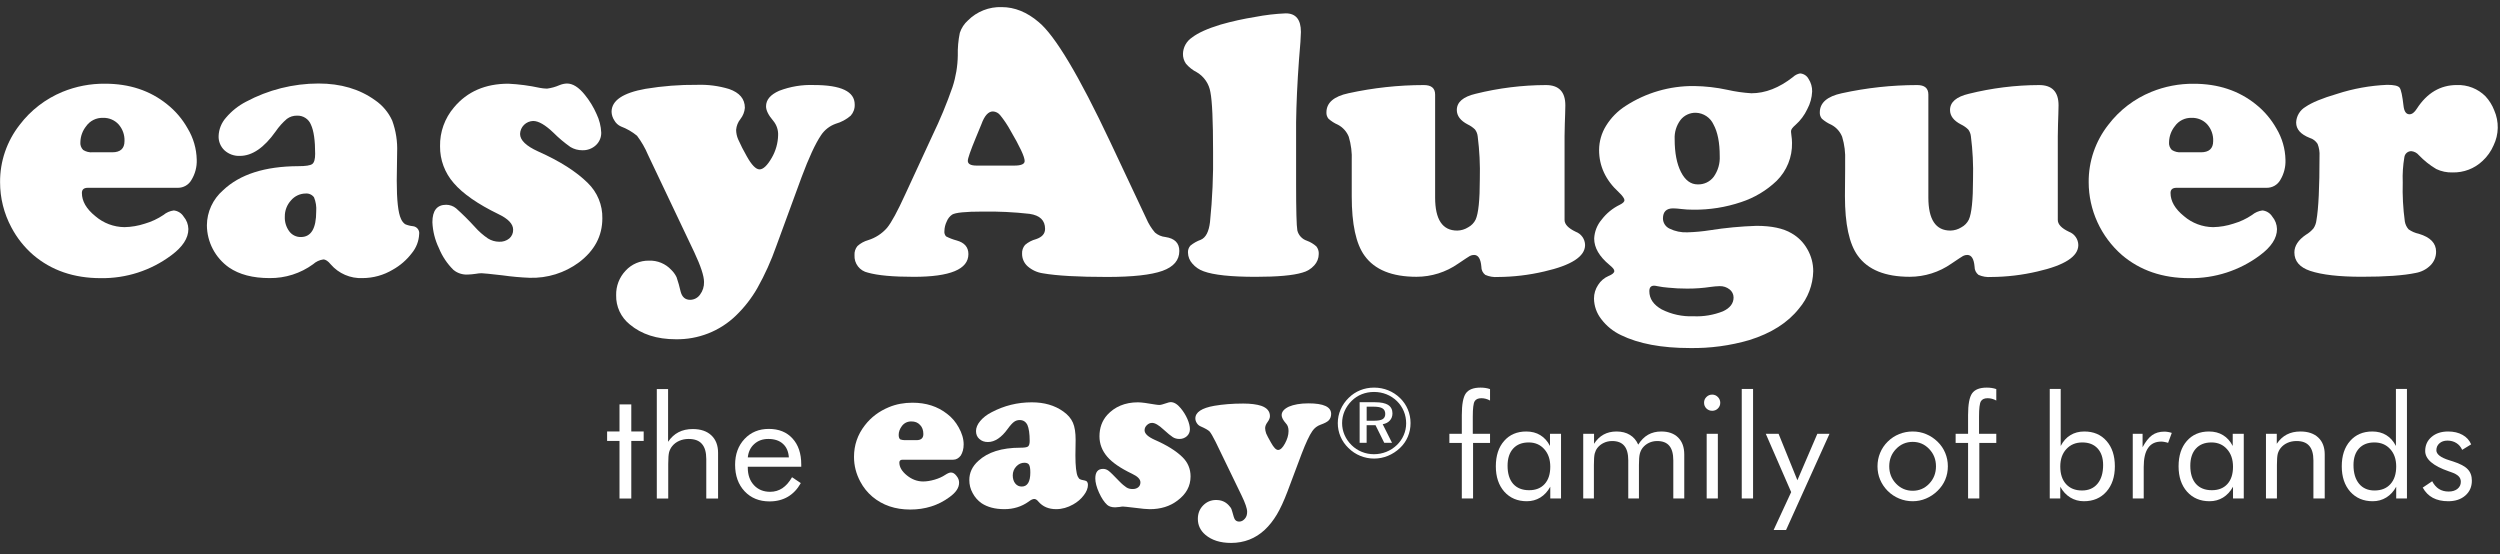
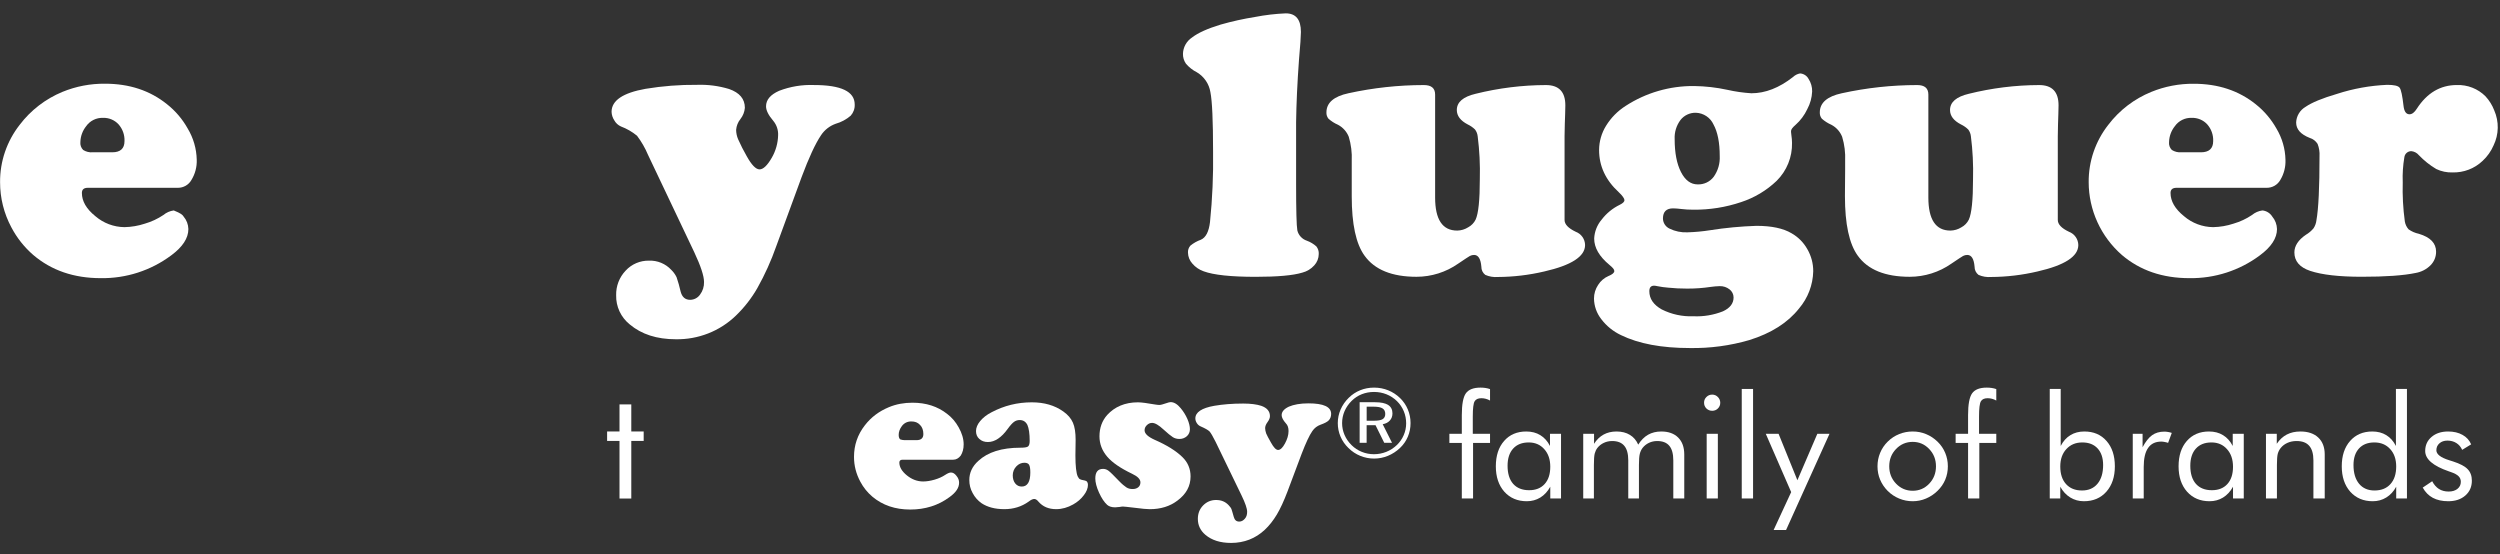
<svg xmlns="http://www.w3.org/2000/svg" width="352" height="78" viewBox="0 0 352 78" fill="none">
  <rect x="0" y="0" width="352" height="78" fill="#333333" stroke="none" />
  <g clip-path="url(#clip0_29496_56079)">
    <g clip-path="url(#clip1_29496_56079)">
      <path d="M134.215 64.726H127.097C126.773 64.726 126.627 64.869 126.627 65.127C126.627 65.758 126.98 66.358 127.686 66.932C128.391 67.506 129.157 67.791 129.981 67.791C130.451 67.791 131.01 67.705 131.599 67.533C132.188 67.36 132.688 67.131 133.07 66.873C133.424 66.644 133.686 66.528 133.894 66.528C134.159 66.528 134.422 66.671 134.66 66.986C134.925 67.301 135.041 67.616 135.041 67.961C135.041 68.678 134.599 69.338 133.689 69.995C132.102 71.169 130.249 71.743 128.161 71.743C126.043 71.743 124.279 71.142 122.838 69.938C122.133 69.338 121.574 68.648 121.132 67.818C120.537 66.703 120.244 65.555 120.244 64.325C120.244 62.692 120.745 61.202 121.773 59.882C122.656 58.738 123.773 57.905 125.155 57.331C126.184 56.9 127.301 56.701 128.479 56.701C130.39 56.701 132.008 57.216 133.36 58.277C134.038 58.791 134.566 59.422 134.978 60.168C135.448 60.998 135.683 61.8 135.683 62.574C135.683 63.204 135.536 63.718 135.271 64.149C134.978 64.524 134.627 64.726 134.215 64.726ZM127.509 61.975H129.038C129.685 61.975 130.009 61.69 130.009 61.116C130.009 60.602 129.862 60.141 129.538 59.826C129.215 59.481 128.833 59.338 128.302 59.338C127.744 59.338 127.301 59.567 126.978 59.998C126.685 60.4 126.535 60.801 126.535 61.229C126.535 61.515 126.593 61.717 126.74 61.86C126.892 61.919 127.127 61.975 127.509 61.975Z" fill="white" />
      <path d="M145.273 56.647C147.038 56.647 148.509 57.078 149.714 57.938C150.361 58.395 150.804 58.913 151.067 59.514C151.329 60.114 151.448 60.917 151.448 61.949L151.418 64.125C151.418 65.644 151.537 66.617 151.741 67.075C151.86 67.304 151.946 67.42 152.065 67.476C152.153 67.533 152.388 67.592 152.712 67.649C153.036 67.705 153.182 67.907 153.182 68.279C153.182 68.737 152.977 69.254 152.593 69.739C152.211 70.254 151.711 70.685 151.094 71.029C150.328 71.46 149.535 71.689 148.713 71.689C147.654 71.689 146.83 71.345 146.213 70.628C146.009 70.369 145.801 70.256 145.624 70.256C145.42 70.256 145.154 70.372 144.831 70.628C143.83 71.345 142.685 71.689 141.418 71.689C140.094 71.689 139.037 71.404 138.213 70.86C137.685 70.488 137.273 70.03 136.95 69.427C136.626 68.853 136.479 68.222 136.479 67.592C136.479 66.56 136.891 65.671 137.743 64.898C139.068 63.667 141.037 63.037 143.656 63.037C144.245 63.037 144.596 62.98 144.745 62.864C144.892 62.749 144.98 62.493 144.98 62.091C144.98 61.06 144.861 60.287 144.657 59.829C144.421 59.371 144.068 59.142 143.567 59.142C143.274 59.142 143.008 59.228 142.773 59.4C142.538 59.573 142.245 59.888 141.891 60.376C141.009 61.606 140.069 62.237 139.098 62.237C138.598 62.237 138.216 62.094 137.893 61.806C137.569 61.52 137.422 61.146 137.422 60.688C137.422 60.23 137.627 59.742 138.011 59.285C138.393 58.827 138.924 58.395 139.599 58.053C141.391 57.105 143.274 56.647 145.273 56.647ZM144.245 65.154C143.802 65.154 143.42 65.327 143.097 65.669C142.773 66.011 142.596 66.442 142.596 66.93C142.596 67.387 142.715 67.789 142.95 68.074C143.185 68.36 143.479 68.505 143.863 68.505C144.657 68.505 145.069 67.845 145.069 66.528C145.069 65.984 145.011 65.639 144.892 65.44C144.803 65.27 144.568 65.154 144.245 65.154Z" fill="white" />
      <path d="M160.214 56.647C160.715 56.647 161.539 56.763 162.684 56.962C162.919 56.992 163.096 57.019 163.242 57.019C163.419 57.019 163.743 56.933 164.243 56.76C164.478 56.674 164.686 56.618 164.832 56.618C165.302 56.618 165.772 56.903 166.245 57.477C166.627 57.935 166.95 58.452 167.186 58.996C167.421 59.54 167.539 60.028 167.539 60.429C167.539 60.831 167.393 61.146 167.127 61.404C166.834 61.663 166.48 61.806 166.068 61.806C165.714 61.806 165.391 61.72 165.128 61.547C164.863 61.375 164.393 61.003 163.804 60.459C163.156 59.858 162.628 59.543 162.216 59.543C161.923 59.543 161.688 59.659 161.481 59.858C161.276 60.058 161.157 60.289 161.157 60.575C161.157 61.062 161.627 61.491 162.57 61.922C164.276 62.668 165.571 63.468 166.483 64.357C167.249 65.103 167.631 66.019 167.631 67.078C167.631 68.454 167.014 69.569 165.778 70.488C164.719 71.291 163.425 71.692 161.895 71.692C161.514 71.692 160.778 71.635 159.75 71.493C158.779 71.377 158.22 71.32 158.101 71.32C157.982 71.32 157.808 71.35 157.659 71.377C157.366 71.406 157.158 71.433 157.012 71.433C156.542 71.433 156.16 71.318 155.895 71.089C155.483 70.717 155.101 70.143 154.747 69.37C154.393 68.597 154.219 67.91 154.219 67.366C154.219 66.477 154.573 66.019 155.308 66.019C155.602 66.019 155.837 66.105 156.074 66.278C156.309 66.45 156.81 66.938 157.573 67.738C157.985 68.169 158.339 68.454 158.602 68.626C158.865 68.799 159.161 68.856 159.484 68.856C159.808 68.856 160.073 68.769 160.278 68.597C160.482 68.424 160.571 68.195 160.571 67.91C160.571 67.479 160.189 67.08 159.396 66.706C157.778 65.933 156.603 65.13 155.895 64.3C155.19 63.471 154.805 62.525 154.805 61.434C154.805 60.26 155.159 59.258 155.895 58.425C156.948 57.278 158.389 56.647 160.214 56.647Z" fill="white" />
      <path d="M183.272 63.894L181.272 69.222C180.772 70.539 180.271 71.627 179.773 72.46C179.273 73.289 178.714 74.006 178.067 74.609C176.773 75.814 175.186 76.444 173.333 76.444C171.834 76.444 170.628 76.072 169.716 75.299C169.011 74.698 168.657 73.952 168.657 73.063C168.657 72.317 168.892 71.687 169.392 71.172C169.893 70.658 170.51 70.399 171.215 70.399C171.95 70.399 172.509 70.628 172.979 71.116C173.184 71.344 173.333 71.517 173.391 71.689C173.449 71.862 173.568 72.234 173.715 72.778C173.833 73.209 174.069 73.438 174.481 73.438C174.804 73.438 175.039 73.295 175.274 73.036C175.509 72.778 175.598 72.436 175.598 72.061C175.598 71.603 175.332 70.83 174.804 69.742L171.154 62.205C170.772 61.431 170.476 60.944 170.302 60.745C170.097 60.545 169.685 60.313 169.038 60.028C168.834 59.942 168.657 59.799 168.51 59.57C168.364 59.341 168.306 59.112 168.306 58.91C168.306 58.051 169.188 57.45 170.982 57.135C172.158 56.935 173.513 56.82 175.042 56.82C176.101 56.82 176.953 56.935 177.572 57.135C178.396 57.42 178.808 57.908 178.808 58.595C178.808 58.853 178.689 59.139 178.454 59.454C178.219 59.769 178.131 60.055 178.131 60.284C178.131 60.513 178.189 60.771 178.277 61.03C178.396 61.289 178.601 61.717 178.955 62.32C179.336 63.007 179.66 63.352 179.956 63.352C180.279 63.352 180.603 63.037 180.927 62.436C181.25 61.836 181.427 61.262 181.427 60.688C181.427 60.23 181.308 59.858 181.045 59.6C180.664 59.169 180.456 58.77 180.456 58.455C180.456 57.967 180.81 57.566 181.485 57.251C182.163 56.965 183.072 56.793 184.22 56.793C186.366 56.793 187.425 57.28 187.425 58.282C187.425 58.654 187.306 58.942 187.102 59.171C186.897 59.4 186.485 59.602 185.926 59.802C185.456 59.974 185.075 60.26 184.779 60.691C184.358 61.289 183.858 62.377 183.272 63.894Z" fill="white" />
      <path d="M193.473 54.576C194.17 54.576 194.83 54.702 195.455 54.953C196.078 55.203 196.636 55.57 197.131 56.049C197.607 56.513 197.969 57.046 198.223 57.649C198.478 58.255 198.605 58.894 198.605 59.57C198.605 60.254 198.478 60.895 198.223 61.493C197.969 62.091 197.601 62.619 197.117 63.077C196.611 63.557 196.044 63.926 195.419 64.182C194.794 64.438 194.147 64.567 193.475 64.567C192.801 64.567 192.154 64.44 191.531 64.187C190.909 63.934 190.353 63.565 189.861 63.08C189.372 62.609 189.001 62.072 188.744 61.469C188.487 60.866 188.36 60.235 188.36 59.573C188.36 58.907 188.492 58.269 188.758 57.657C189.023 57.046 189.405 56.496 189.903 56.011C190.373 55.545 190.912 55.19 191.52 54.945C192.129 54.697 192.779 54.576 193.473 54.576ZM197.986 59.605C197.986 59.004 197.875 58.433 197.651 57.897C197.427 57.361 197.109 56.887 196.689 56.475C196.252 56.055 195.762 55.734 195.215 55.516C194.67 55.298 194.084 55.187 193.462 55.187C192.848 55.187 192.275 55.295 191.742 55.505C191.208 55.715 190.735 56.028 190.32 56.434C189.883 56.865 189.549 57.348 189.316 57.886C189.084 58.425 188.968 58.988 188.968 59.575C188.968 60.149 189.081 60.701 189.308 61.232C189.535 61.763 189.864 62.239 190.29 62.665C190.713 63.083 191.194 63.401 191.739 63.621C192.281 63.842 192.85 63.953 193.445 63.953C194.053 63.953 194.631 63.842 195.184 63.624C195.735 63.406 196.23 63.085 196.672 62.665C197.095 62.258 197.419 61.792 197.643 61.267C197.872 60.742 197.986 60.19 197.986 59.605ZM193.611 56.634C194.438 56.634 195.054 56.763 195.455 57.022C195.856 57.28 196.058 57.673 196.058 58.204C196.058 58.608 195.934 58.945 195.688 59.214C195.442 59.484 195.107 59.656 194.684 59.729L195.995 62.345H194.9L193.672 59.864H192.422V62.345H191.437V56.634H193.611ZM193.431 57.261H192.427V59.239H193.459C194.031 59.239 194.438 59.163 194.681 59.015C194.922 58.864 195.043 58.622 195.043 58.282C195.043 57.924 194.916 57.666 194.662 57.504C194.407 57.34 193.998 57.261 193.431 57.261Z" fill="white" />
      <path d="M205.824 70.185V62.365H204.072V61.082H205.824V58.446C205.824 56.933 206.014 55.912 206.392 55.382C206.777 54.844 207.464 54.576 208.453 54.576C208.698 54.576 208.931 54.592 209.15 54.625C209.375 54.659 209.591 54.712 209.797 54.785V56.396C209.598 56.283 209.395 56.201 209.189 56.148C208.99 56.094 208.785 56.068 208.572 56.068C208.114 56.068 207.799 56.214 207.626 56.506C207.454 56.797 207.368 57.514 207.368 58.654V61.082H209.797V62.365H207.407V70.185H205.824Z" fill="white" />
      <path d="M218.279 65.718C218.279 64.69 217.997 63.864 217.432 63.241C216.875 62.611 216.145 62.296 215.242 62.296C214.306 62.296 213.576 62.584 213.052 63.161C212.528 63.738 212.266 64.544 212.266 65.579C212.266 66.68 212.528 67.528 213.052 68.125C213.583 68.722 214.333 69.021 215.302 69.021C216.231 69.021 216.958 68.732 217.482 68.155C218.013 67.572 218.279 66.759 218.279 65.718ZM219.792 61.082V70.185H218.279V68.533C217.914 69.196 217.446 69.704 216.875 70.055C216.311 70.4 215.677 70.573 214.973 70.573C213.666 70.573 212.611 70.125 211.808 69.23C211.011 68.328 210.613 67.137 210.613 65.658C210.613 64.159 211.001 62.969 211.778 62.087C212.554 61.198 213.593 60.754 214.894 60.754C215.657 60.754 216.317 60.926 216.875 61.271C217.439 61.609 217.894 62.117 218.239 62.793V61.082H219.792Z" fill="white" />
      <path d="M235.601 70.185V64.822C235.601 63.901 235.415 63.217 235.044 62.773C234.672 62.322 234.101 62.097 233.331 62.097C232.913 62.097 232.525 62.183 232.166 62.355C231.815 62.521 231.516 62.76 231.271 63.072C231.091 63.31 230.962 63.589 230.882 63.907C230.803 64.225 230.763 64.749 230.763 65.479V70.185H229.26V64.822C229.26 63.901 229.074 63.217 228.702 62.773C228.33 62.322 227.76 62.097 226.99 62.097C226.572 62.097 226.18 62.183 225.815 62.355C225.457 62.521 225.155 62.76 224.909 63.072C224.736 63.304 224.61 63.572 224.531 63.877C224.458 64.182 224.421 64.716 224.421 65.479V70.185H222.918V61.082H224.441V62.485C224.819 61.901 225.271 61.467 225.795 61.181C226.319 60.896 226.923 60.754 227.607 60.754C228.344 60.754 228.971 60.913 229.488 61.231C230.006 61.543 230.398 62 230.663 62.604C231.055 61.98 231.516 61.516 232.047 61.211C232.585 60.906 233.205 60.754 233.909 60.754C234.924 60.754 235.717 61.039 236.288 61.609C236.859 62.179 237.144 62.972 237.144 63.987V70.185H235.601Z" fill="white" />
      <path d="M239.932 56.695C239.932 56.383 240.041 56.118 240.26 55.899C240.486 55.673 240.758 55.561 241.077 55.561C241.389 55.561 241.654 55.673 241.873 55.899C242.099 56.124 242.212 56.396 242.212 56.715C242.212 57.026 242.102 57.292 241.883 57.51C241.664 57.729 241.395 57.839 241.077 57.839C240.758 57.839 240.486 57.729 240.26 57.51C240.041 57.292 239.932 57.02 239.932 56.695ZM240.3 70.185V61.082H241.873V70.185H240.3Z" fill="white" />
      <path d="M245.238 70.185V54.765H246.831V70.185H245.238Z" fill="white" />
      <path d="M249.728 74.621L252.197 69.289L248.623 61.082H250.425L253.073 67.618L255.88 61.082H257.593L251.48 74.621H249.728Z" fill="white" />
      <path d="M266.005 65.658C266.005 66.62 266.327 67.436 266.971 68.105C267.614 68.769 268.394 69.1 269.31 69.1C270.219 69.1 270.993 68.769 271.63 68.105C272.267 67.436 272.586 66.62 272.586 65.658C272.586 64.696 272.267 63.884 271.63 63.221C270.993 62.551 270.219 62.216 269.31 62.216C268.388 62.216 267.605 62.551 266.961 63.221C266.324 63.884 266.005 64.696 266.005 65.658ZM264.352 65.658C264.352 64.988 264.475 64.358 264.721 63.768C264.966 63.171 265.325 62.64 265.796 62.176C266.267 61.712 266.801 61.36 267.399 61.122C267.996 60.876 268.633 60.754 269.31 60.754C269.974 60.754 270.601 60.876 271.192 61.122C271.789 61.367 272.33 61.725 272.815 62.196C273.286 62.654 273.644 63.181 273.89 63.778C274.135 64.368 274.258 64.995 274.258 65.658C274.258 66.321 274.135 66.948 273.89 67.538C273.644 68.122 273.286 68.643 272.815 69.1C272.33 69.578 271.786 69.942 271.182 70.195C270.585 70.447 269.961 70.573 269.31 70.573C268.64 70.573 268.003 70.447 267.399 70.195C266.801 69.949 266.267 69.594 265.796 69.13C265.325 68.653 264.966 68.122 264.721 67.538C264.475 66.955 264.352 66.328 264.352 65.658Z" fill="white" />
      <path d="M277.105 70.185V62.365H275.353V61.082H277.105V58.446C277.105 56.933 277.294 55.912 277.673 55.382C278.058 54.844 278.745 54.576 279.734 54.576C279.979 54.576 280.211 54.592 280.43 54.625C280.656 54.659 280.872 54.712 281.078 54.785V56.396C280.878 56.283 280.676 56.201 280.47 56.148C280.271 56.094 280.065 56.068 279.853 56.068C279.395 56.068 279.08 56.214 278.907 56.506C278.735 56.797 278.648 57.514 278.648 58.654V61.082H281.078V62.365H278.688V70.185H277.105Z" fill="white" />
      <path d="M290.087 65.678C290.087 66.739 290.359 67.568 290.904 68.165C291.448 68.762 292.194 69.06 293.144 69.06C294.073 69.06 294.799 68.745 295.324 68.115C295.855 67.479 296.12 66.6 296.12 65.479C296.12 64.484 295.861 63.705 295.344 63.141C294.826 62.577 294.109 62.296 293.193 62.296C292.264 62.296 291.514 62.607 290.943 63.231C290.373 63.847 290.087 64.663 290.087 65.678ZM288.604 54.765H290.147V62.793C290.499 62.117 290.953 61.609 291.511 61.271C292.068 60.926 292.722 60.754 293.472 60.754C294.78 60.754 295.822 61.198 296.598 62.087C297.381 62.975 297.773 64.166 297.773 65.658C297.773 67.137 297.375 68.328 296.578 69.23C295.782 70.125 294.726 70.573 293.412 70.573C292.709 70.573 292.068 70.397 291.491 70.045C290.914 69.687 290.446 69.183 290.087 68.533V70.185H288.604V54.765Z" fill="white" />
      <path d="M300.292 70.185V61.082H301.675V62.972C302.093 62.183 302.538 61.619 303.009 61.281C303.481 60.943 304.055 60.773 304.732 60.773C304.917 60.773 305.097 60.79 305.269 60.823C305.442 60.85 305.614 60.893 305.787 60.953L305.269 62.355C305.09 62.296 304.921 62.252 304.762 62.226C304.602 62.193 304.45 62.176 304.304 62.176C303.481 62.176 302.863 62.475 302.452 63.072C302.04 63.662 301.835 64.554 301.835 65.748V70.185H300.292Z" fill="white" />
      <path d="M314.408 65.718C314.408 64.69 314.126 63.864 313.562 63.241C313.005 62.611 312.275 62.296 311.372 62.296C310.436 62.296 309.706 62.584 309.182 63.161C308.657 63.738 308.395 64.544 308.395 65.579C308.395 66.68 308.657 67.528 309.182 68.125C309.713 68.722 310.463 69.021 311.432 69.021C312.361 69.021 313.088 68.732 313.612 68.155C314.143 67.572 314.408 66.759 314.408 65.718ZM315.922 61.082V70.185H314.408V68.533C314.043 69.196 313.575 69.704 313.005 70.055C312.44 70.4 311.807 70.573 311.103 70.573C309.796 70.573 308.74 70.125 307.937 69.23C307.141 68.328 306.743 67.137 306.743 65.658C306.743 64.159 307.131 62.969 307.907 62.087C308.684 61.198 309.723 60.754 311.023 60.754C311.787 60.754 312.447 60.926 313.005 61.271C313.569 61.609 314.023 62.117 314.368 62.793V61.082H315.922Z" fill="white" />
      <path d="M319.048 70.185V61.082H320.571V62.485C320.962 61.901 321.434 61.467 321.984 61.181C322.535 60.896 323.172 60.754 323.896 60.754C324.971 60.754 325.811 61.039 326.415 61.609C327.019 62.179 327.321 62.972 327.321 63.987V70.185H325.728V64.822C325.728 63.901 325.532 63.217 325.14 62.773C324.755 62.322 324.158 62.097 323.348 62.097C322.884 62.097 322.459 62.183 322.074 62.355C321.696 62.521 321.38 62.76 321.128 63.072C320.936 63.31 320.796 63.582 320.71 63.887C320.63 64.192 320.591 64.723 320.591 65.479V70.185H319.048Z" fill="white" />
      <path d="M337.385 65.678C337.385 64.663 337.103 63.847 336.539 63.231C335.975 62.607 335.232 62.296 334.309 62.296C333.387 62.296 332.667 62.577 332.149 63.141C331.631 63.705 331.372 64.484 331.372 65.479C331.372 66.6 331.635 67.479 332.159 68.115C332.683 68.745 333.407 69.06 334.329 69.06C335.285 69.06 336.032 68.762 336.569 68.165C337.113 67.568 337.385 66.739 337.385 65.678ZM338.899 54.765V70.185H337.385V68.533C337.027 69.19 336.562 69.694 335.992 70.045C335.421 70.397 334.784 70.573 334.08 70.573C332.773 70.573 331.717 70.125 330.914 69.23C330.118 68.328 329.72 67.137 329.72 65.658C329.72 64.166 330.111 62.975 330.895 62.087C331.678 61.198 332.72 60.754 334.021 60.754C334.777 60.754 335.434 60.926 335.992 61.271C336.549 61.609 337.001 62.117 337.346 62.793V54.765H338.899Z" fill="white" />
      <path d="M341.119 68.653L342.453 67.757C342.705 68.241 343.024 68.606 343.408 68.852C343.793 69.09 344.248 69.21 344.772 69.21C345.283 69.21 345.695 69.084 346.007 68.832C346.325 68.58 346.485 68.248 346.485 67.837C346.485 67.518 346.375 67.253 346.156 67.041C345.944 66.829 345.575 66.633 345.051 66.454C344.998 66.434 344.912 66.404 344.792 66.364C342.576 65.602 341.467 64.647 341.467 63.499C341.467 62.69 341.766 62.03 342.363 61.52C342.961 61.009 343.737 60.754 344.693 60.754C345.483 60.754 346.16 60.913 346.724 61.231C347.288 61.543 347.693 61.987 347.938 62.564L346.674 63.34C346.488 62.922 346.213 62.601 345.848 62.375C345.489 62.15 345.071 62.037 344.593 62.037C344.135 62.037 343.76 62.166 343.468 62.425C343.183 62.677 343.04 63.002 343.04 63.4C343.04 63.957 343.644 64.424 344.852 64.802C345.078 64.876 345.257 64.932 345.39 64.972C346.379 65.29 347.065 65.655 347.45 66.066C347.842 66.471 348.038 67.008 348.038 67.678C348.038 68.54 347.729 69.24 347.112 69.777C346.501 70.307 345.702 70.573 344.713 70.573C343.863 70.573 343.14 70.413 342.542 70.095C341.952 69.777 341.477 69.296 341.119 68.653Z" fill="white" />
      <path d="M87.225 62.083H85.481V60.751H87.225V56.942H88.886V60.751H90.63V62.083H88.886V70.195H87.225V62.083Z" fill="white" />
-       <path d="M92.478 70.195V54.783H94.066V62.206C94.475 61.601 94.966 61.15 95.54 60.854C96.115 60.558 96.779 60.41 97.534 60.41C98.655 60.41 99.531 60.706 100.16 61.298C100.79 61.89 101.105 62.712 101.105 63.765V70.195H99.444V64.632C99.444 63.676 99.24 62.967 98.831 62.506C98.43 62.038 97.807 61.804 96.963 61.804C96.478 61.804 96.035 61.893 95.634 62.072C95.239 62.244 94.911 62.492 94.648 62.815C94.447 63.063 94.302 63.345 94.212 63.662C94.129 63.978 94.087 64.529 94.087 65.313V70.195H92.478Z" fill="white" />
-       <path d="M111.072 64.405C111.016 63.572 110.736 62.932 110.231 62.485C109.732 62.031 109.047 61.804 108.175 61.804C107.386 61.804 106.729 62.041 106.202 62.516C105.676 62.984 105.372 63.614 105.289 64.405H111.072ZM112.816 65.716H105.289V65.86C105.289 66.872 105.58 67.691 106.161 68.317C106.742 68.936 107.5 69.246 108.435 69.246C109.071 69.246 109.646 69.077 110.158 68.74C110.67 68.396 111.123 67.88 111.518 67.192L112.753 68.018C112.276 68.871 111.667 69.514 110.926 69.948C110.186 70.381 109.327 70.598 108.352 70.598C106.905 70.598 105.735 70.123 104.842 69.174C103.95 68.224 103.503 66.978 103.503 65.437C103.503 63.958 103.946 62.747 104.832 61.804C105.718 60.861 106.857 60.39 108.248 60.39C109.653 60.39 110.764 60.837 111.58 61.732C112.404 62.626 112.816 63.848 112.816 65.396V65.716Z" fill="white" />
    </g>
    <g clip-path="url(#clip2_29496_56079)">
-       <path d="M25.055 26.443H12.364C11.807 26.443 11.53 26.685 11.53 27.169C11.53 28.329 12.161 29.42 13.433 30.443C14.57 31.421 16.02 31.966 17.525 31.982C18.503 31.962 19.473 31.796 20.401 31.489C21.329 31.22 22.209 30.808 23.009 30.27C23.424 29.925 23.928 29.703 24.465 29.63C24.746 29.658 25.017 29.75 25.256 29.898C25.496 30.046 25.698 30.246 25.847 30.484C26.27 30.979 26.509 31.603 26.524 32.251C26.524 33.536 25.713 34.775 24.091 35.968C21.238 38.093 17.753 39.218 14.184 39.164C10.406 39.164 7.239 38.076 4.683 35.9C3.422 34.807 2.378 33.491 1.604 32.018C0.554 30.058 0.007 27.872 0.01 25.653C-0.011 22.728 0.963 19.88 2.775 17.571C4.331 15.52 6.412 13.918 8.802 12.932C10.701 12.154 12.738 11.764 14.793 11.786C18.212 11.786 21.118 12.747 23.511 14.671C24.7 15.613 25.691 16.776 26.428 18.096C27.227 19.425 27.666 20.937 27.7 22.484C27.74 23.494 27.477 24.494 26.944 25.356C26.754 25.687 26.479 25.961 26.147 26.152C25.815 26.343 25.438 26.444 25.055 26.443ZM13.074 21.443H15.802C16.954 21.443 17.53 20.916 17.53 19.863C17.566 19 17.265 18.157 16.691 17.507C16.415 17.207 16.076 16.969 15.698 16.812C15.32 16.654 14.912 16.58 14.502 16.594C14.039 16.577 13.578 16.676 13.164 16.882C12.749 17.088 12.393 17.394 12.129 17.772C11.624 18.405 11.339 19.184 11.318 19.991C11.294 20.195 11.317 20.402 11.385 20.597C11.453 20.791 11.564 20.968 11.71 21.114C12.114 21.37 12.592 21.485 13.069 21.443H13.074Z" fill="white" />
-       <path d="M44.844 11.758C47.978 11.758 50.633 12.542 52.811 14.11C53.866 14.832 54.701 15.827 55.226 16.986C55.745 18.414 55.98 19.927 55.917 21.443L55.862 25.429C55.862 28.19 56.06 29.983 56.456 30.808C56.576 31.102 56.772 31.36 57.023 31.557C57.383 31.714 57.766 31.812 58.157 31.849C58.289 31.865 58.416 31.907 58.531 31.972C58.647 32.038 58.747 32.125 58.828 32.23C58.908 32.335 58.966 32.455 58.999 32.582C59.032 32.71 59.038 32.843 59.018 32.973C58.971 33.952 58.608 34.89 57.982 35.648C57.258 36.6 56.343 37.393 55.295 37.977C54.016 38.743 52.55 39.15 51.056 39.155C50.21 39.193 49.366 39.039 48.589 38.705C47.812 38.371 47.123 37.866 46.572 37.228C46.194 36.763 45.844 36.53 45.522 36.53C44.986 36.605 44.487 36.839 44.088 37.201C42.314 38.495 40.163 39.181 37.96 39.155C35.6 39.155 33.693 38.656 32.237 37.658C31.282 36.982 30.503 36.092 29.963 35.06C29.423 34.028 29.138 32.884 29.131 31.721C29.137 30.789 29.342 29.868 29.733 29.02C30.124 28.172 30.691 27.415 31.398 26.799C33.757 24.549 37.29 23.416 41.996 23.397C43.042 23.397 43.697 23.297 43.969 23.091C44.24 22.886 44.374 22.411 44.374 21.662C44.374 19.767 44.176 18.402 43.78 17.553C43.628 17.168 43.36 16.838 43.011 16.611C42.663 16.384 42.252 16.269 41.835 16.283C41.316 16.27 40.808 16.431 40.393 16.74C39.789 17.257 39.258 17.851 38.812 18.507C37.184 20.802 35.505 21.95 33.776 21.95C32.98 21.984 32.203 21.705 31.615 21.174C31.337 20.914 31.119 20.598 30.975 20.247C30.831 19.897 30.765 19.52 30.78 19.142C30.816 18.192 31.182 17.283 31.817 16.571C32.599 15.646 33.558 14.882 34.637 14.324C37.773 12.644 41.28 11.762 44.844 11.758ZM43.038 27.247C42.645 27.25 42.257 27.337 41.901 27.504C41.545 27.67 41.23 27.911 40.978 28.21C40.404 28.833 40.091 29.65 40.102 30.493C40.066 31.234 40.286 31.965 40.725 32.566C40.911 32.822 41.158 33.028 41.443 33.169C41.727 33.31 42.042 33.38 42.36 33.374C43.804 33.374 44.525 32.17 44.522 29.763C44.575 29.087 44.47 28.409 44.213 27.781C44.08 27.599 43.902 27.455 43.696 27.361C43.49 27.268 43.264 27.228 43.038 27.247Z" fill="white" />
-       <path d="M71.576 11.786C73.064 11.857 74.544 12.053 76 12.37C76.338 12.435 76.682 12.472 77.027 12.479C77.626 12.399 78.211 12.236 78.764 11.995C79.099 11.854 79.456 11.773 79.82 11.758C80.649 11.758 81.483 12.283 82.331 13.333C83.012 14.167 83.574 15.089 84.004 16.073C84.392 16.886 84.613 17.768 84.653 18.667C84.662 19 84.599 19.331 84.468 19.637C84.338 19.944 84.144 20.221 83.898 20.448C83.387 20.921 82.708 21.175 82.008 21.155C81.413 21.163 80.827 21.005 80.317 20.699C79.465 20.098 78.666 19.426 77.93 18.69C76.778 17.584 75.825 17.032 75.069 17.032C74.585 17.046 74.124 17.243 73.781 17.582C73.438 17.922 73.24 18.378 73.226 18.858C73.226 19.735 74.074 20.553 75.765 21.32C78.806 22.674 81.138 24.155 82.76 25.763C83.427 26.409 83.952 27.185 84.305 28.041C84.658 28.897 84.83 29.815 84.81 30.74C84.81 33.221 83.712 35.289 81.516 36.945C79.516 38.425 77.07 39.19 74.576 39.114C73.293 39.063 72.013 38.947 70.742 38.767C68.996 38.566 68.019 38.47 67.802 38.47C67.53 38.474 67.258 38.502 66.991 38.553C66.616 38.609 66.237 38.644 65.858 38.658C65.133 38.698 64.42 38.468 63.858 38.014C62.969 37.14 62.27 36.096 61.803 34.945C61.248 33.802 60.935 32.559 60.881 31.292C60.881 29.653 61.526 28.831 62.825 28.831C63.33 28.835 63.817 29.009 64.208 29.324C65.141 30.157 66.028 31.038 66.867 31.963C67.41 32.577 68.029 33.12 68.71 33.58C69.179 33.874 69.722 34.032 70.277 34.037C70.794 34.066 71.303 33.904 71.705 33.58C71.884 33.427 72.026 33.236 72.12 33.021C72.214 32.806 72.258 32.572 72.249 32.338C72.249 31.534 71.555 30.802 70.166 30.142C67.272 28.735 65.18 27.282 63.89 25.781C62.625 24.344 61.937 22.496 61.959 20.589C61.92 18.585 62.622 16.637 63.931 15.11C65.787 12.893 68.335 11.786 71.576 11.786Z" fill="white" />
+       <path d="M25.055 26.443H12.364C11.807 26.443 11.53 26.685 11.53 27.169C11.53 28.329 12.161 29.42 13.433 30.443C14.57 31.421 16.02 31.966 17.525 31.982C18.503 31.962 19.473 31.796 20.401 31.489C21.329 31.22 22.209 30.808 23.009 30.27C23.424 29.925 23.928 29.703 24.465 29.63C25.496 30.046 25.698 30.246 25.847 30.484C26.27 30.979 26.509 31.603 26.524 32.251C26.524 33.536 25.713 34.775 24.091 35.968C21.238 38.093 17.753 39.218 14.184 39.164C10.406 39.164 7.239 38.076 4.683 35.9C3.422 34.807 2.378 33.491 1.604 32.018C0.554 30.058 0.007 27.872 0.01 25.653C-0.011 22.728 0.963 19.88 2.775 17.571C4.331 15.52 6.412 13.918 8.802 12.932C10.701 12.154 12.738 11.764 14.793 11.786C18.212 11.786 21.118 12.747 23.511 14.671C24.7 15.613 25.691 16.776 26.428 18.096C27.227 19.425 27.666 20.937 27.7 22.484C27.74 23.494 27.477 24.494 26.944 25.356C26.754 25.687 26.479 25.961 26.147 26.152C25.815 26.343 25.438 26.444 25.055 26.443ZM13.074 21.443H15.802C16.954 21.443 17.53 20.916 17.53 19.863C17.566 19 17.265 18.157 16.691 17.507C16.415 17.207 16.076 16.969 15.698 16.812C15.32 16.654 14.912 16.58 14.502 16.594C14.039 16.577 13.578 16.676 13.164 16.882C12.749 17.088 12.393 17.394 12.129 17.772C11.624 18.405 11.339 19.184 11.318 19.991C11.294 20.195 11.317 20.402 11.385 20.597C11.453 20.791 11.564 20.968 11.71 21.114C12.114 21.37 12.592 21.485 13.069 21.443H13.074Z" fill="white" />
      <path d="M112.863 24.945L109.301 34.657C108.587 36.697 107.696 38.67 106.638 40.557C105.818 41.992 104.795 43.303 103.601 44.452C102.483 45.53 101.161 46.378 99.71 46.947C98.26 47.516 96.71 47.795 95.15 47.767C92.487 47.767 90.327 47.072 88.671 45.68C88.055 45.187 87.562 44.559 87.23 43.847C86.898 43.134 86.735 42.355 86.754 41.571C86.721 40.286 87.201 39.04 88.091 38.105C88.505 37.653 89.013 37.294 89.578 37.051C90.144 36.809 90.755 36.688 91.372 36.699C91.957 36.676 92.54 36.779 93.081 37.001C93.622 37.224 94.108 37.56 94.505 37.986C94.816 38.287 95.072 38.639 95.261 39.027C95.488 39.686 95.677 40.357 95.828 41.036C96.026 41.822 96.473 42.215 97.178 42.215C97.45 42.211 97.717 42.144 97.958 42.017C98.198 41.891 98.405 41.71 98.56 41.489C98.95 40.973 99.15 40.342 99.127 39.699C99.127 38.858 98.666 37.458 97.745 35.498L91.234 21.79C90.833 20.839 90.316 19.94 89.694 19.114C89.015 18.556 88.248 18.113 87.423 17.804C87.031 17.628 86.708 17.332 86.501 16.959C86.259 16.598 86.123 16.177 86.109 15.744C86.109 14.155 87.702 13.076 90.888 12.507C93.289 12.11 95.721 11.922 98.155 11.945C99.68 11.891 101.203 12.09 102.661 12.534C104.136 13.05 104.878 13.931 104.878 15.183C104.83 15.757 104.614 16.304 104.256 16.758C103.904 17.195 103.692 17.726 103.647 18.283C103.652 18.743 103.749 19.198 103.933 19.621C104.291 20.426 104.691 21.213 105.131 21.977C105.819 23.222 106.423 23.846 106.942 23.849C107.461 23.852 108.037 23.304 108.67 22.205C109.229 21.237 109.534 20.147 109.559 19.032C109.59 18.305 109.351 17.592 108.887 17.027C108.199 16.224 107.856 15.537 107.859 14.968C107.859 14.055 108.472 13.329 109.702 12.785C111.268 12.183 112.941 11.906 114.619 11.973C118.435 11.973 120.342 12.886 120.342 14.712C120.37 15.292 120.166 15.86 119.775 16.292C119.162 16.821 118.438 17.209 117.656 17.429C116.816 17.731 116.097 18.293 115.605 19.032C114.8 20.228 113.886 22.199 112.863 24.945Z" fill="white" />
-       <path d="M156.303 19.945L161.404 30.781C161.708 31.492 162.118 32.154 162.621 32.744C163.038 33.101 163.556 33.321 164.105 33.374C165.398 33.569 166.046 34.221 166.049 35.329C166.049 36.632 165.257 37.568 163.672 38.137C162.086 38.706 159.495 38.992 155.898 38.995C151.828 38.995 148.812 38.825 146.852 38.484C146.056 38.373 145.309 38.033 144.705 37.507C144.452 37.285 144.249 37.011 144.112 36.705C143.974 36.398 143.905 36.066 143.908 35.731C143.88 35.277 144.031 34.831 144.327 34.484C144.775 34.098 145.306 33.82 145.88 33.671C146.728 33.384 147.147 32.904 147.147 32.224C147.147 31.027 146.419 30.323 144.963 30.11C142.767 29.863 140.556 29.756 138.346 29.79C135.954 29.79 134.521 29.932 134.056 30.219C133.714 30.459 133.451 30.795 133.3 31.183C133.094 31.6 132.983 32.056 132.973 32.521C132.954 32.657 132.964 32.795 133.004 32.927C133.044 33.059 133.112 33.18 133.204 33.283C133.68 33.528 134.182 33.721 134.701 33.858C135.804 34.163 136.354 34.804 136.351 35.781C136.351 37.912 133.786 38.977 128.655 38.977C125.737 38.977 123.587 38.781 122.204 38.388C121.644 38.27 121.145 37.957 120.799 37.505C120.452 37.053 120.28 36.493 120.315 35.927C120.283 35.46 120.433 35 120.734 34.639C121.162 34.252 121.675 33.969 122.232 33.813C123.263 33.494 124.184 32.896 124.891 32.087C125.505 31.347 126.365 29.764 127.471 27.338L131.296 19.059C132.367 16.846 133.309 14.572 134.116 12.251C134.584 10.819 134.834 9.327 134.858 7.822C134.83 6.749 134.926 5.677 135.143 4.626C135.363 3.951 135.759 3.346 136.291 2.872C136.91 2.253 137.651 1.767 138.469 1.445C139.287 1.122 140.162 0.971 141.042 1C142.863 1 144.601 1.705 146.253 3.114C148.57 5.041 151.92 10.652 156.303 19.945ZM137.512 23.315H142.816C143.788 23.315 144.272 23.101 144.272 22.671C144.272 22.081 143.598 20.636 142.249 18.338C141.841 17.592 141.366 16.885 140.83 16.224C140.708 16.067 140.554 15.938 140.377 15.846C140.201 15.753 140.006 15.7 139.807 15.69C139.159 15.69 138.618 16.288 138.185 17.484C138.111 17.644 137.853 18.274 137.401 19.384C136.646 21.21 136.268 22.297 136.268 22.644C136.268 23.091 136.683 23.315 137.512 23.315Z" fill="white" />
      <path d="M182.491 17.215V25.813C182.491 29.612 182.55 31.823 182.666 32.448C182.748 32.781 182.913 33.088 183.147 33.34C183.38 33.592 183.675 33.782 184.003 33.891C184.498 34.071 184.953 34.344 185.344 34.694C185.585 34.999 185.704 35.381 185.68 35.767C185.677 36.361 185.45 36.933 185.044 37.37C184.597 37.868 184.009 38.222 183.358 38.388C182.061 38.781 179.874 38.977 176.796 38.977C173.321 38.977 170.882 38.718 169.478 38.201C168.859 37.986 168.308 37.611 167.884 37.114C167.5 36.693 167.28 36.148 167.267 35.58C167.242 35.219 167.363 34.862 167.603 34.589C168.041 34.23 168.538 33.949 169.073 33.758C169.778 33.457 170.206 32.626 170.368 31.27C170.704 27.981 170.849 24.675 170.801 21.37C170.801 17.017 170.675 14.216 170.423 12.968C170.33 12.397 170.113 11.852 169.787 11.372C169.461 10.892 169.033 10.488 168.534 10.187C167.939 9.888 167.411 9.473 166.981 8.968C166.694 8.557 166.547 8.066 166.562 7.566C166.574 7.113 166.696 6.669 166.917 6.272C167.139 5.874 167.453 5.535 167.833 5.283C168.675 4.629 170.025 4.02 171.884 3.457C173.47 3.005 175.083 2.648 176.713 2.388C178.139 2.111 179.584 1.942 181.035 1.881C182.458 1.881 183.169 2.755 183.169 4.502C183.169 5.075 183.078 6.385 182.897 8.434C182.663 11.63 182.528 14.557 182.491 17.215Z" fill="white" />
      <path d="M202.065 13.31V27.808C202.065 30.913 203.1 32.466 205.171 32.466C205.716 32.457 206.249 32.299 206.71 32.009C207.167 31.767 207.537 31.388 207.765 30.927C208.161 30.068 208.359 28.16 208.359 25.201C208.413 23.198 208.313 21.194 208.06 19.205C208.026 18.853 207.896 18.517 207.682 18.233C207.382 17.94 207.035 17.7 206.654 17.52C205.632 16.988 205.12 16.31 205.12 15.489C205.12 14.383 206.002 13.622 207.765 13.205C211.005 12.398 214.332 11.986 217.672 11.977C219.494 11.977 220.403 12.931 220.4 14.84C220.4 15.036 220.4 15.434 220.373 16.041C220.336 16.899 220.308 17.941 220.29 19.173V30.973C220.29 31.58 220.815 32.132 221.856 32.63C222.241 32.774 222.574 33.029 222.81 33.363C223.046 33.697 223.174 34.094 223.179 34.502C223.179 36.109 221.262 37.35 217.428 38.224C215.287 38.728 213.095 38.988 210.894 39C210.29 39.049 209.683 38.947 209.129 38.703C208.952 38.568 208.809 38.393 208.713 38.193C208.617 37.993 208.57 37.774 208.576 37.552C208.484 36.447 208.143 35.895 207.548 35.895C207.341 35.893 207.137 35.944 206.954 36.041C206.776 36.142 206.227 36.502 205.309 37.123C203.594 38.323 201.547 38.969 199.448 38.972C195.992 38.972 193.552 37.982 192.13 36C190.923 34.341 190.321 31.549 190.324 27.625C190.324 26.164 190.324 24.916 190.324 23.881V22.648C190.377 21.505 190.237 20.362 189.909 19.265C189.622 18.536 189.081 17.933 188.384 17.566C187.895 17.354 187.444 17.066 187.047 16.712C186.846 16.462 186.744 16.146 186.762 15.826C186.762 14.472 187.797 13.572 189.868 13.128C193.348 12.365 196.902 11.979 200.466 11.977C201.535 11.973 202.065 12.415 202.065 13.31Z" fill="white" />
      <path d="M253.45 10.338C253.697 10.354 253.936 10.433 254.145 10.566C254.353 10.7 254.523 10.884 254.639 11.1C254.987 11.63 255.165 12.25 255.151 12.881C255.113 13.751 254.879 14.602 254.464 15.37C254.068 16.216 253.502 16.972 252.8 17.594C252.386 17.95 252.178 18.237 252.178 18.452C252.178 18.502 252.178 18.717 252.234 19.091C252.286 19.428 252.314 19.769 252.317 20.11C252.34 21.1 252.16 22.085 251.789 23.005C251.417 23.924 250.862 24.76 250.155 25.461C248.735 26.82 247.022 27.844 245.147 28.457C242.978 29.189 240.7 29.55 238.41 29.525C237.823 29.527 237.236 29.492 236.654 29.42C236.296 29.373 235.936 29.346 235.576 29.338C234.623 29.338 234.146 29.811 234.143 30.758C234.145 31.058 234.233 31.351 234.396 31.604C234.559 31.857 234.79 32.059 235.064 32.187C235.848 32.572 236.716 32.752 237.589 32.712C238.658 32.681 239.723 32.582 240.778 32.416C242.941 32.074 245.123 31.869 247.312 31.799C249.435 31.799 251.082 32.148 252.252 32.845C253.187 33.378 253.957 34.155 254.478 35.091C255.024 36.036 255.309 37.107 255.303 38.196C255.259 40.119 254.554 41.968 253.303 43.438C251.721 45.438 249.391 46.919 246.312 47.881C243.596 48.672 240.775 49.051 237.944 49.005C233.951 49.005 230.71 48.396 228.221 47.178C227.131 46.661 226.182 45.89 225.457 44.931C224.809 44.103 224.45 43.089 224.434 42.041C224.431 41.358 224.633 40.688 225.014 40.119C225.364 39.561 225.877 39.121 226.484 38.858C227.023 38.644 227.295 38.402 227.295 38.164C227.295 37.927 227.069 37.68 226.618 37.306C225.18 36.116 224.461 34.877 224.461 33.589C224.504 32.617 224.868 31.687 225.498 30.941C226.177 30.043 227.061 29.319 228.079 28.826C228.512 28.612 228.724 28.397 228.724 28.183C228.724 27.968 228.456 27.562 227.917 27.059C226.074 25.364 225.152 23.385 225.152 21.123C225.157 19.913 225.498 18.729 226.139 17.699C226.829 16.579 227.767 15.628 228.88 14.918C231.743 13.058 235.098 12.082 238.52 12.114C240.1 12.134 241.673 12.313 243.216 12.648C244.327 12.899 245.456 13.061 246.594 13.132C248.553 13.132 250.506 12.371 252.45 10.849C252.725 10.585 253.073 10.407 253.45 10.338ZM232.903 40.224C232.442 40.224 232.226 40.484 232.226 41C232.226 42.05 232.802 42.903 233.954 43.557C235.339 44.259 236.883 44.594 238.437 44.53C239.854 44.595 241.268 44.358 242.585 43.836C243.584 43.379 244.087 42.721 244.087 41.881C244.086 41.661 244.035 41.445 243.937 41.248C243.838 41.05 243.696 40.878 243.52 40.744C243.128 40.436 242.638 40.274 242.138 40.288C241.721 40.299 241.306 40.334 240.893 40.393C239.777 40.561 238.649 40.642 237.52 40.635C236.637 40.636 235.754 40.592 234.875 40.502C234.358 40.463 233.844 40.391 233.336 40.288C233.194 40.252 233.049 40.231 232.903 40.224ZM238.788 15.877C238.37 15.865 237.955 15.951 237.577 16.128C237.199 16.305 236.869 16.567 236.613 16.895C236.032 17.673 235.742 18.627 235.792 19.594C235.792 21.52 236.089 23.064 236.682 24.224C237.275 25.384 238.058 25.963 239.032 25.963C239.47 25.979 239.905 25.888 240.3 25.7C240.695 25.511 241.038 25.23 241.299 24.881C241.896 24.032 242.191 23.011 242.138 21.977C242.138 20.069 241.844 18.583 241.257 17.52C241.04 17.046 240.694 16.641 240.258 16.351C239.822 16.061 239.313 15.896 238.788 15.877Z" fill="white" />
      <path d="M271.513 13.31V27.808C271.513 30.913 272.549 32.466 274.619 32.466C275.165 32.455 275.697 32.297 276.158 32.009C276.614 31.766 276.981 31.387 277.209 30.927C277.605 30.068 277.803 28.16 277.803 25.201C277.857 23.198 277.756 21.194 277.504 19.205C277.47 18.853 277.339 18.517 277.126 18.233C276.827 17.941 276.481 17.701 276.103 17.52C275.074 16.988 274.561 16.31 274.564 15.489C274.564 14.383 275.445 13.622 277.209 13.205C280.449 12.398 283.775 11.986 287.116 11.977C288.938 11.977 289.847 12.931 289.844 14.84C289.844 15.036 289.844 15.434 289.816 16.041C289.779 16.899 289.756 17.941 289.738 19.173V30.973C289.738 31.581 290.26 32.134 291.305 32.63C291.689 32.774 292.022 33.03 292.257 33.364C292.493 33.698 292.622 34.095 292.627 34.502C292.627 36.109 290.71 37.35 286.876 38.224C284.735 38.727 282.543 38.988 280.342 39C279.737 39.05 279.128 38.948 278.573 38.703C278.397 38.566 278.256 38.392 278.16 38.192C278.064 37.992 278.016 37.773 278.02 37.552C277.928 36.447 277.587 35.895 276.992 35.895C276.785 35.893 276.58 35.944 276.398 36.041C276.22 36.142 275.671 36.502 274.753 37.123C273.038 38.323 270.991 38.969 268.891 38.972C265.435 38.972 262.996 37.982 261.574 36C260.37 34.341 259.767 31.549 259.767 27.625C259.767 26.164 259.777 24.916 259.795 23.881V22.648C259.847 21.505 259.706 20.361 259.376 19.265C259.089 18.536 258.548 17.933 257.851 17.566C257.363 17.353 256.912 17.065 256.514 16.712C256.313 16.462 256.211 16.146 256.229 15.826C256.229 14.472 257.264 13.572 259.334 13.128C262.815 12.365 266.368 11.979 269.933 11.977C270.979 11.973 271.513 12.415 271.513 13.31Z" fill="white" />
      <path d="M319.14 26.443H306.45C305.892 26.443 305.611 26.685 305.611 27.169C305.611 28.329 306.245 29.42 307.514 30.443C308.651 31.42 310.101 31.965 311.606 31.982C312.584 31.962 313.554 31.796 314.481 31.488C315.408 31.219 316.287 30.808 317.085 30.269C317.501 29.924 318.008 29.703 318.546 29.63C318.827 29.658 319.097 29.749 319.337 29.898C319.577 30.046 319.779 30.246 319.928 30.484C320.348 30.98 320.585 31.604 320.601 32.251C320.601 33.536 319.791 34.775 318.172 35.968C315.318 38.094 311.831 39.218 308.261 39.164C304.482 39.164 301.315 38.076 298.759 35.9C297.293 34.616 296.118 33.039 295.313 31.273C294.507 29.507 294.089 27.591 294.086 25.653C294.063 22.727 295.037 19.879 296.851 17.571C298.412 15.519 300.5 13.92 302.897 12.941C304.796 12.164 306.833 11.774 308.887 11.794C312.306 11.794 315.214 12.756 317.61 14.68C318.797 15.624 319.787 16.788 320.527 18.105C321.323 19.435 321.76 20.947 321.794 22.493C321.836 23.493 321.583 24.483 321.066 25.342C320.875 25.681 320.595 25.961 320.256 26.155C319.917 26.349 319.531 26.448 319.14 26.443ZM307.159 21.443H309.887C311.039 21.443 311.615 20.916 311.615 19.863C311.651 19 311.351 18.157 310.777 17.507C310.501 17.207 310.163 16.97 309.786 16.813C309.408 16.655 309.001 16.58 308.592 16.594C308.128 16.576 307.667 16.675 307.251 16.881C306.836 17.087 306.479 17.393 306.215 17.772C305.709 18.405 305.425 19.184 305.404 19.991C305.38 20.195 305.402 20.402 305.47 20.597C305.538 20.791 305.649 20.968 305.795 21.114C306.198 21.368 306.674 21.484 307.15 21.443H307.159Z" fill="white" />
      <path d="M336.122 11.945C337.076 11.945 337.656 12.078 337.864 12.347C338.071 12.617 338.255 13.47 338.417 14.913C338.509 15.699 338.785 16.091 339.255 16.091C339.615 16.091 339.956 15.831 340.283 15.315C341.72 13.087 343.601 11.973 345.923 11.973C346.667 11.946 347.408 12.072 348.101 12.344C348.793 12.615 349.421 13.025 349.946 13.548C350.486 14.128 350.909 14.805 351.19 15.543C351.531 16.323 351.699 17.165 351.683 18.015C351.667 18.864 351.468 19.7 351.098 20.466C350.743 21.29 350.219 22.032 349.559 22.644C348.997 23.181 348.332 23.602 347.605 23.883C346.877 24.164 346.1 24.298 345.319 24.279C344.523 24.305 343.732 24.139 343.015 23.795C342.116 23.257 341.295 22.601 340.573 21.845C340.31 21.529 339.933 21.327 339.522 21.283C339.283 21.279 339.05 21.362 338.868 21.517C338.686 21.672 338.568 21.888 338.536 22.123C338.335 23.295 338.258 24.484 338.306 25.671C338.252 27.513 338.35 29.357 338.601 31.183C338.668 31.595 338.852 31.98 339.131 32.292C339.564 32.596 340.054 32.809 340.573 32.918C342.195 33.402 343.001 34.242 343.001 35.434C343.005 35.788 342.938 36.139 342.805 36.467C342.671 36.796 342.473 37.095 342.223 37.347C341.659 37.914 340.931 38.292 340.14 38.429C338.413 38.792 335.876 38.971 332.527 38.968C329.345 38.968 326.924 38.691 325.265 38.137C323.791 37.639 323.049 36.767 323.049 35.544C323.049 34.63 323.593 33.785 324.671 33.055C325.081 32.815 325.446 32.506 325.749 32.142C325.972 31.799 326.111 31.41 326.155 31.005C326.446 29.379 326.591 26.373 326.588 21.986C326.625 21.398 326.532 20.809 326.316 20.26C326.064 19.857 325.673 19.558 325.215 19.42C323.937 18.921 323.298 18.2 323.298 17.256C323.313 16.807 323.442 16.369 323.673 15.983C323.904 15.597 324.23 15.274 324.62 15.046C325.502 14.437 326.978 13.828 329.048 13.219C331.336 12.475 333.716 12.047 336.122 11.945Z" fill="white" />
    </g>
  </g>
  <defs>
    <clipPath id="clip0_29496_56079">
      <rect width="352" height="78" fill="white" />
    </clipPath>
    <clipPath id="clip1_29496_56079">
      <rect width="263.64" height="24.96" fill="white" transform="translate(85.481 53.04)" />
    </clipPath>
    <clipPath id="clip2_29496_56079">
      <rect width="352" height="50" fill="white" />
    </clipPath>
  </defs>
</svg>